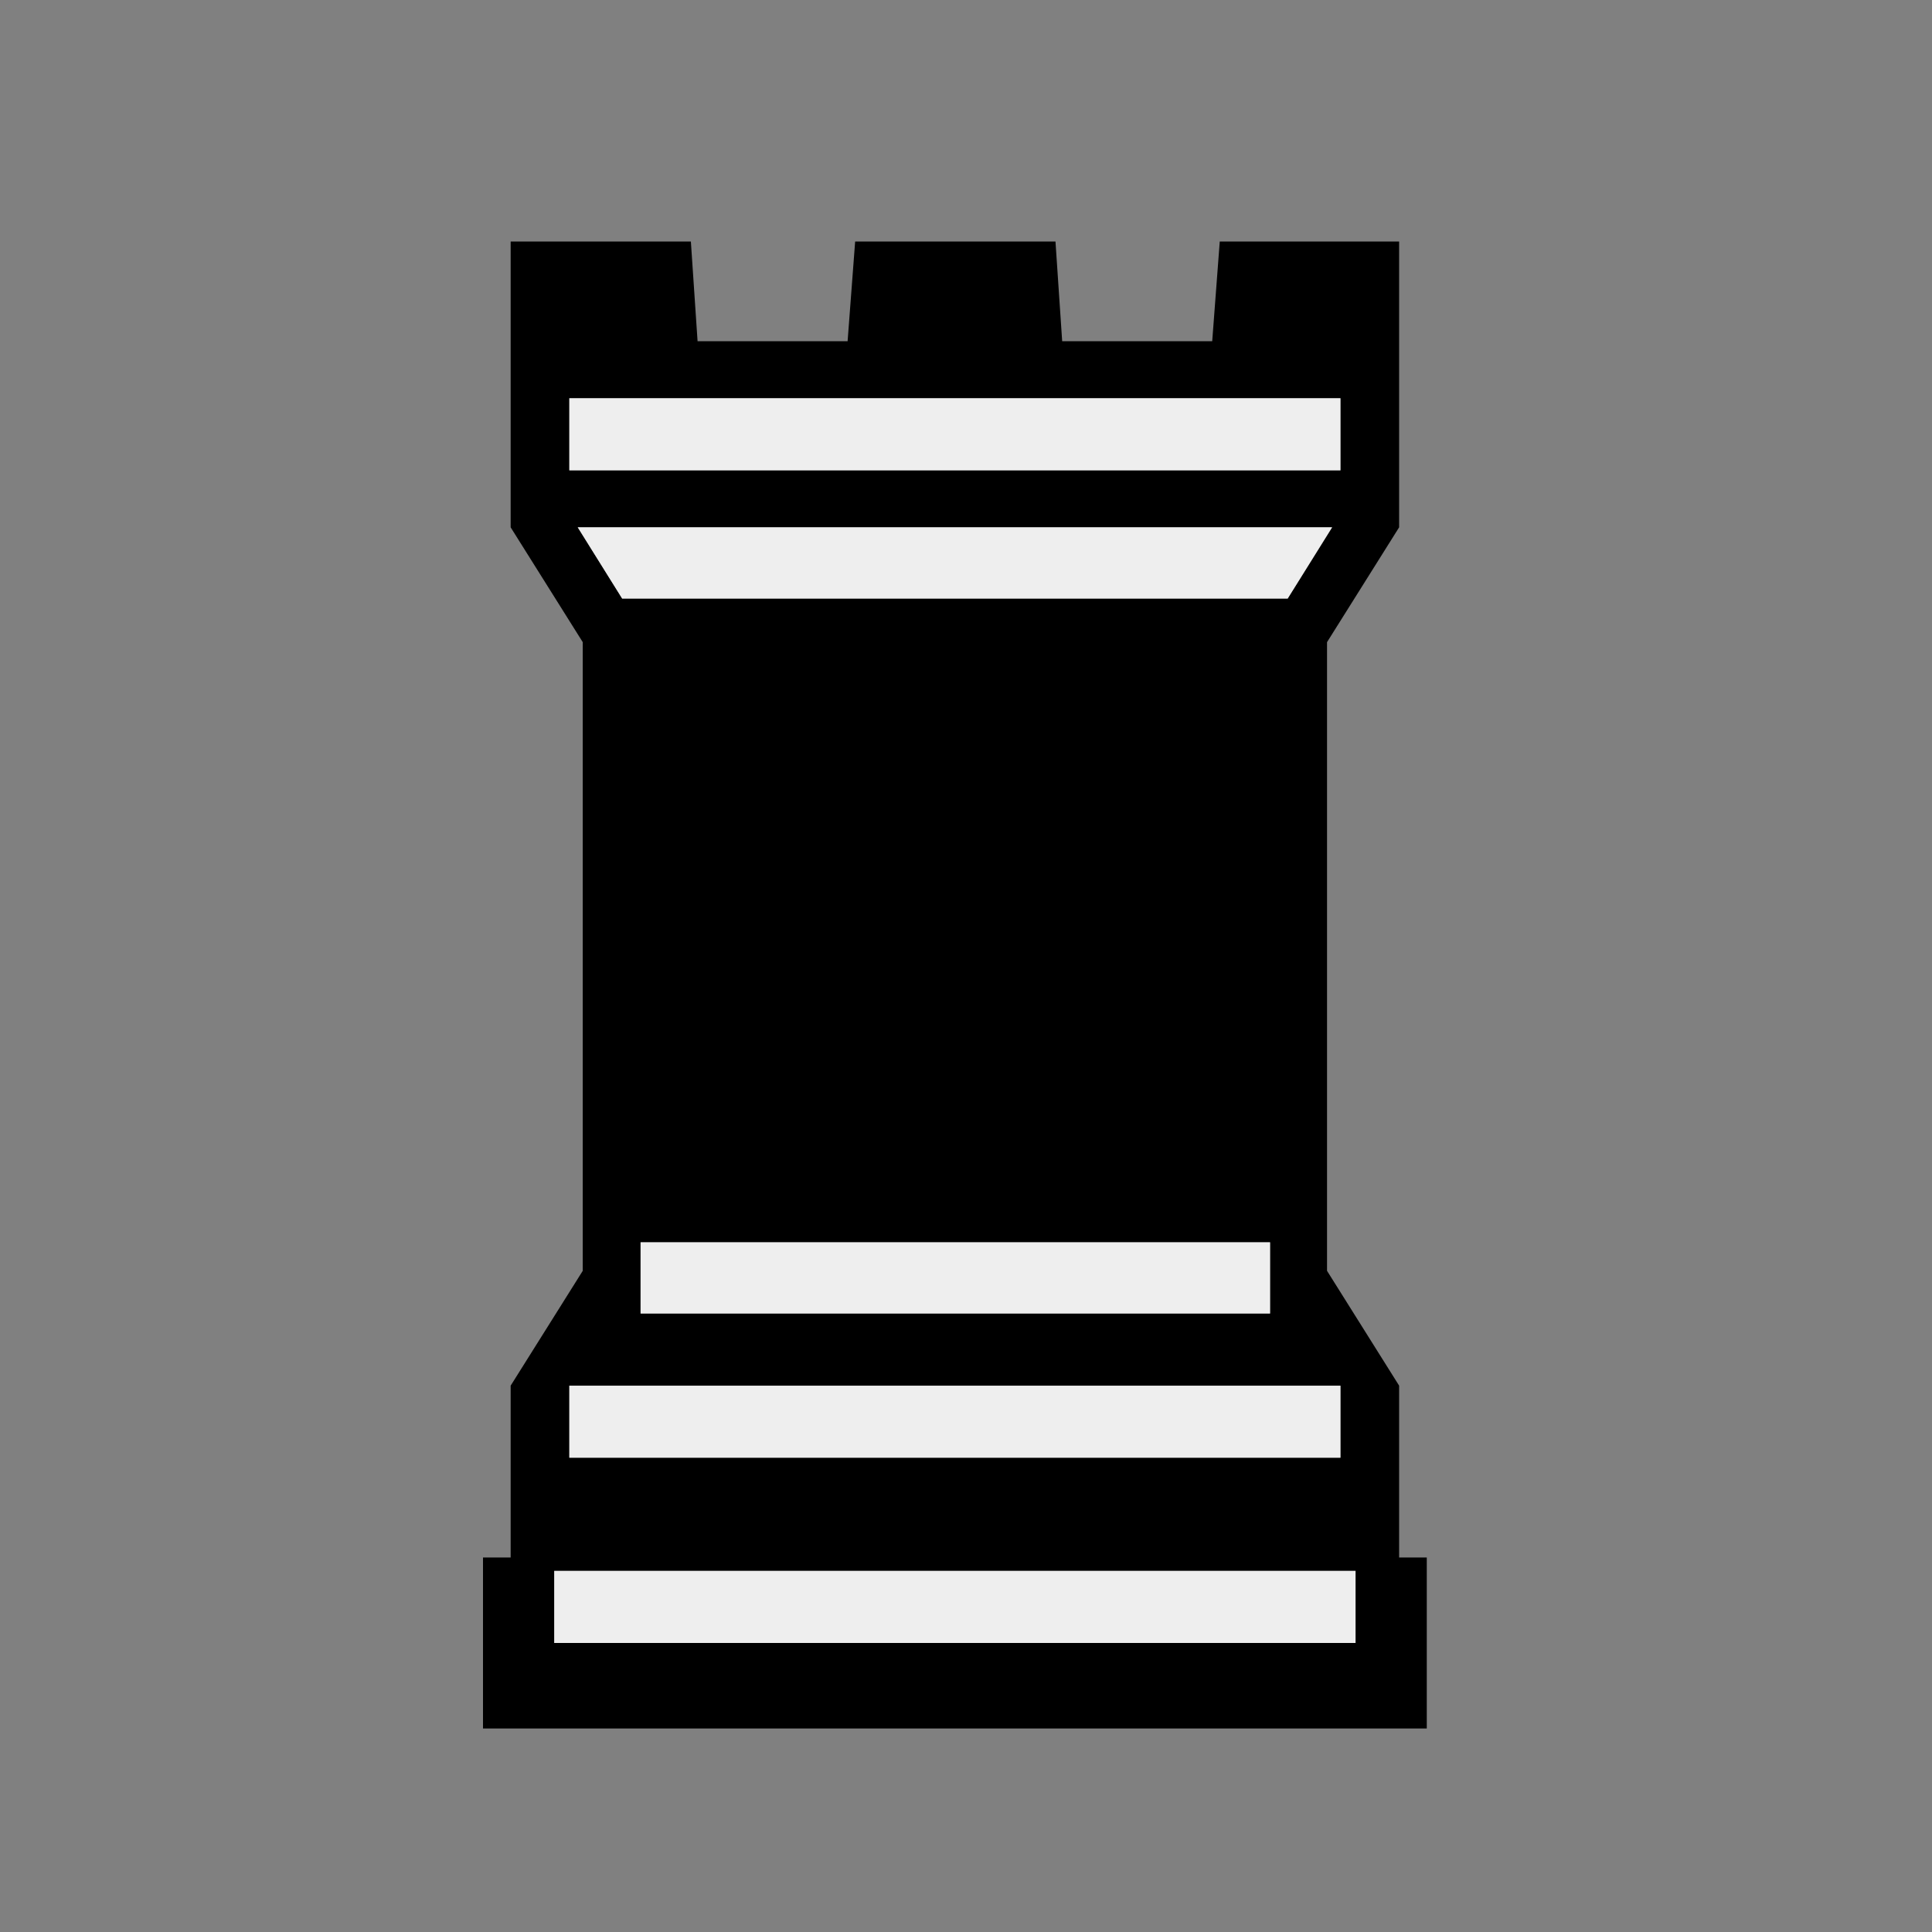
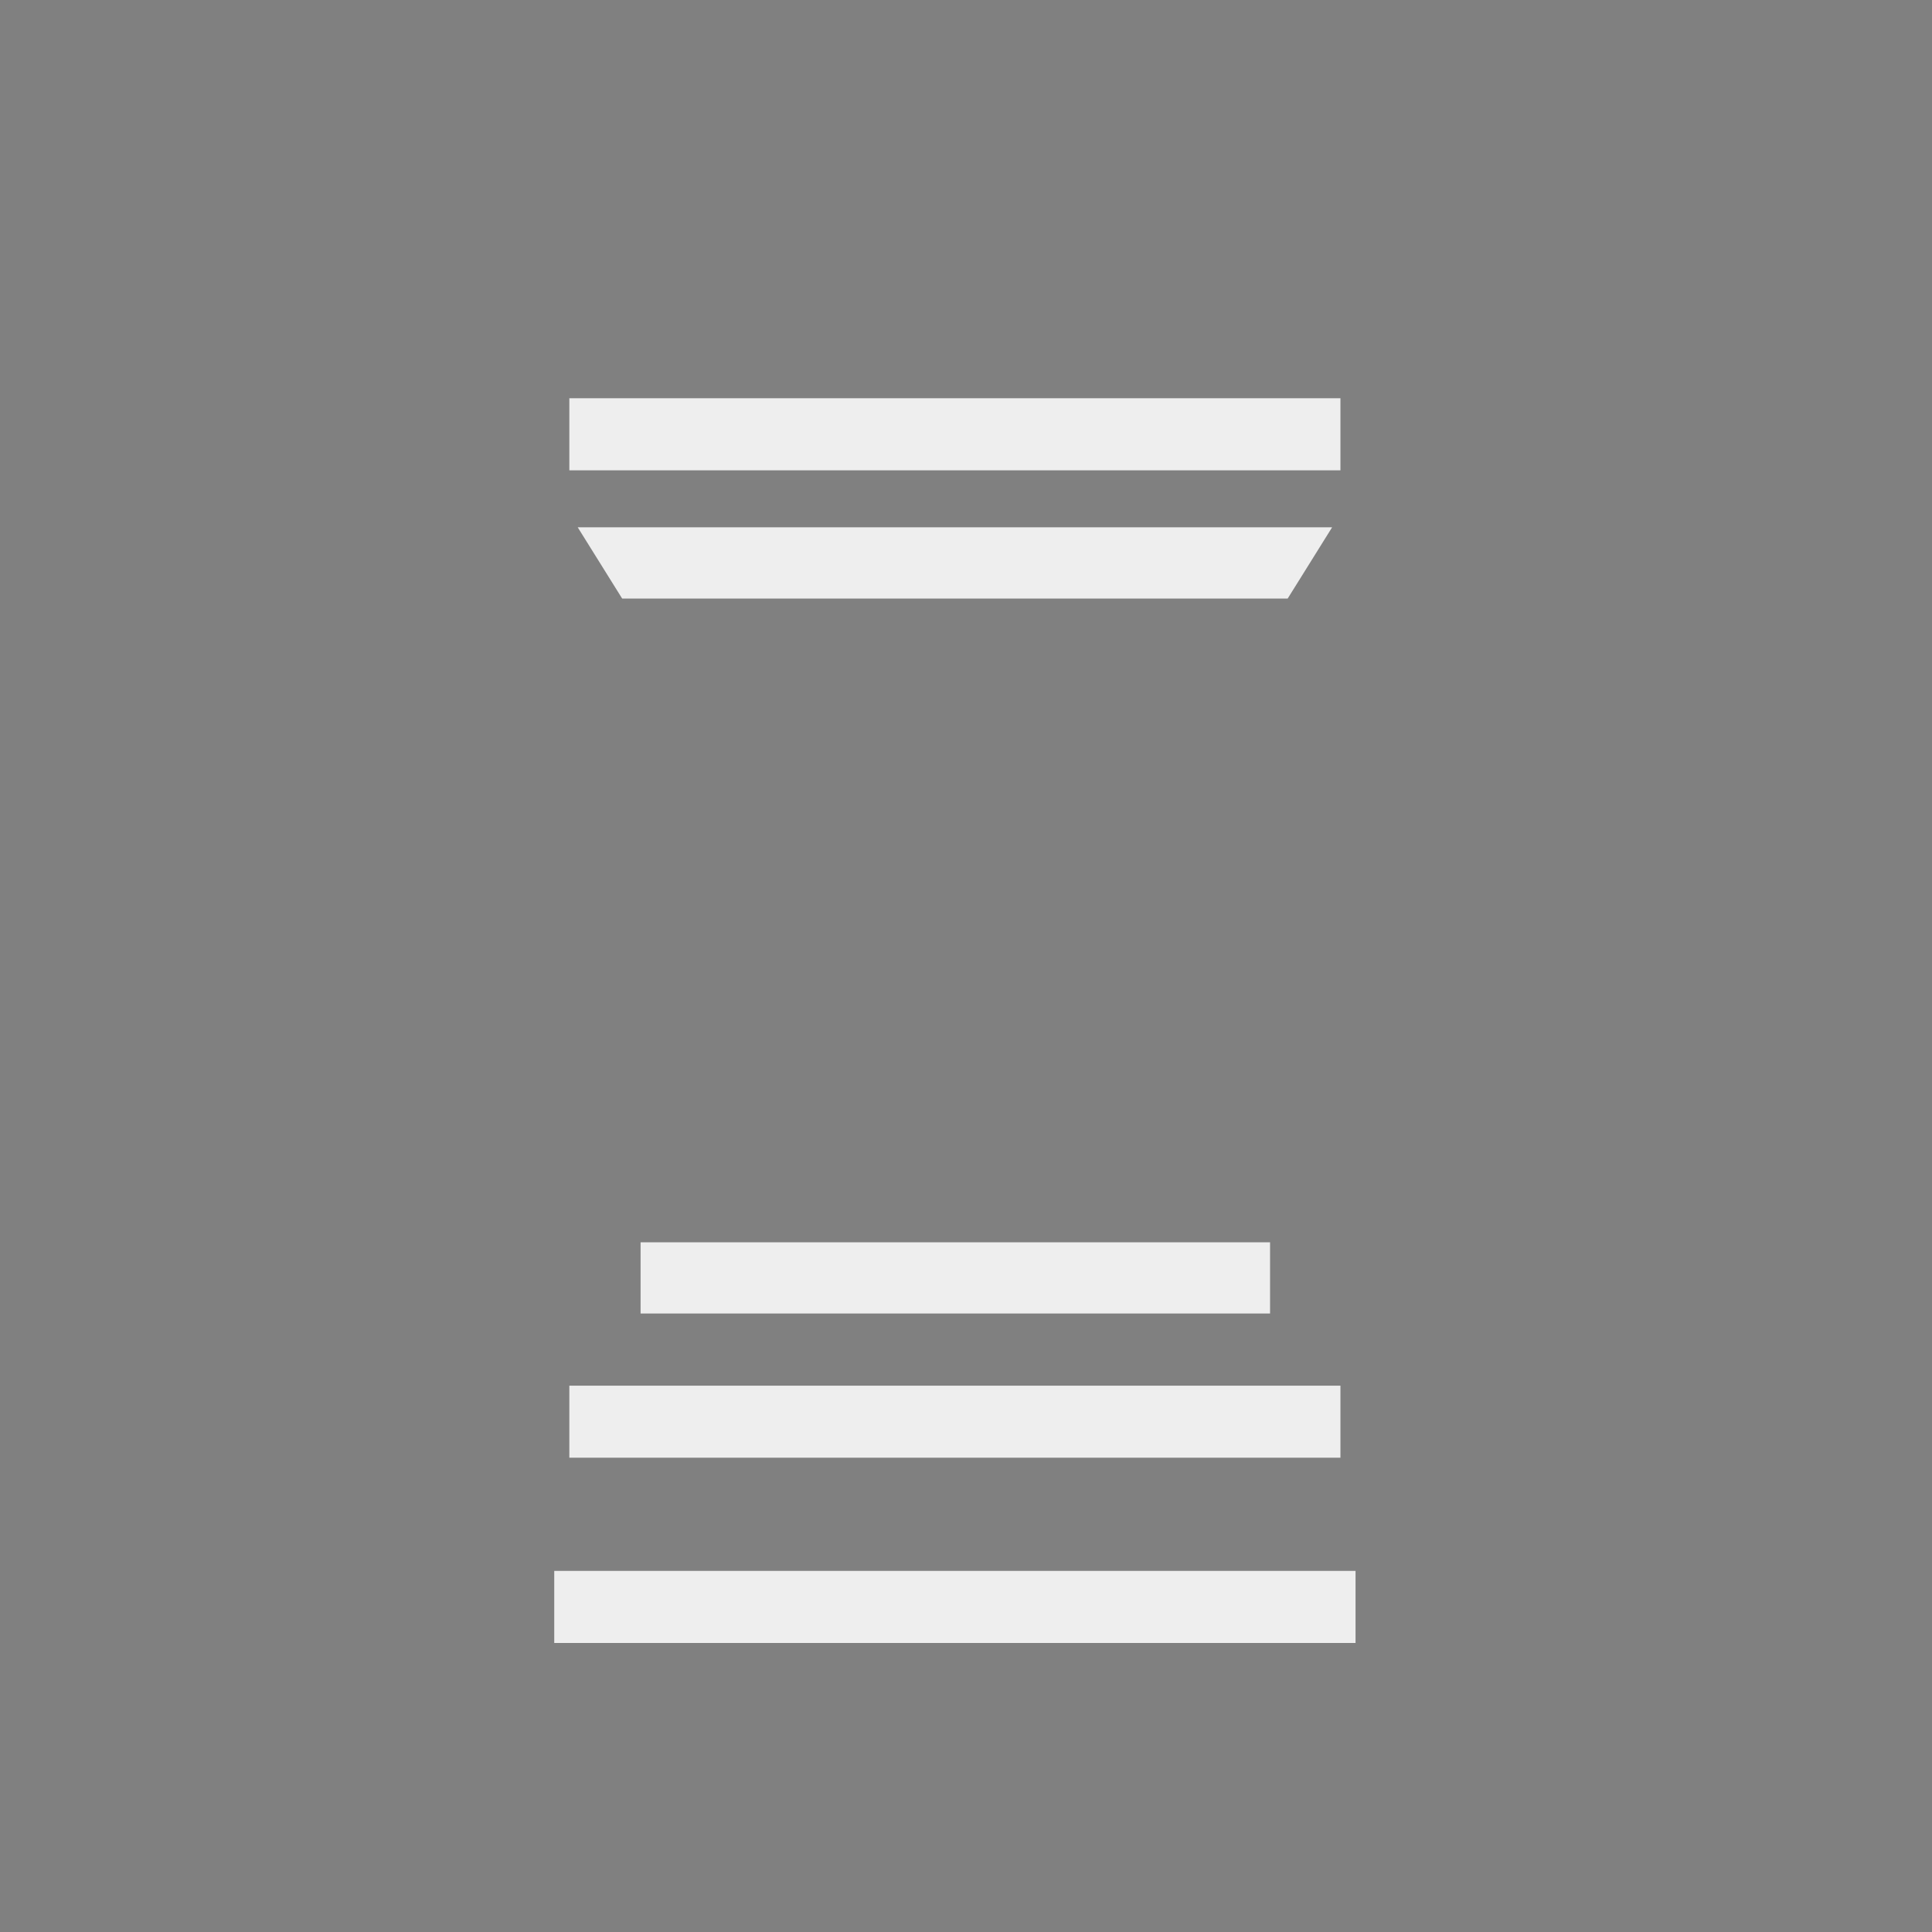
<svg xmlns="http://www.w3.org/2000/svg" width="32" height="32" viewBox="0 0 32 32" fill="none">
  <rect x="0" y="0" width="32" height="32" fill="#808080" stroke="none" />
-   <path d="M9.569 8.734L10.305 9.914H21.328L22.064 8.734H9.569ZM17.482 4L17.593 5.652H20.078L20.203 4H23.174V8.734L21.98 10.636V21.049L23.174 22.951V25.797H23.632V28.629H8V25.797H8.458V22.951L9.652 21.049V10.636L8.458 8.734V4H11.443L11.554 5.652H14.039L14.164 4H17.482ZM9.43 6.596V7.79H22.202V6.596H9.43ZM9.18 26.019V27.213H22.452V26.019H9.18ZM9.43 22.951V24.144H22.202V22.951H9.43ZM10.61 20.576V21.756H21.036V20.576H10.61Z" fill="black" />
  <path d="M9.569 8.734L10.305 9.914H21.328L22.064 8.734H9.569ZM9.43 6.596V7.79H22.202V6.596H9.43ZM9.18 26.019V27.213H22.452V26.019H9.18ZM9.43 22.951V24.144H22.202V22.951H9.43ZM10.61 20.576V21.756H21.036V20.576H10.61Z" fill="#EEEEEE" />
</svg>